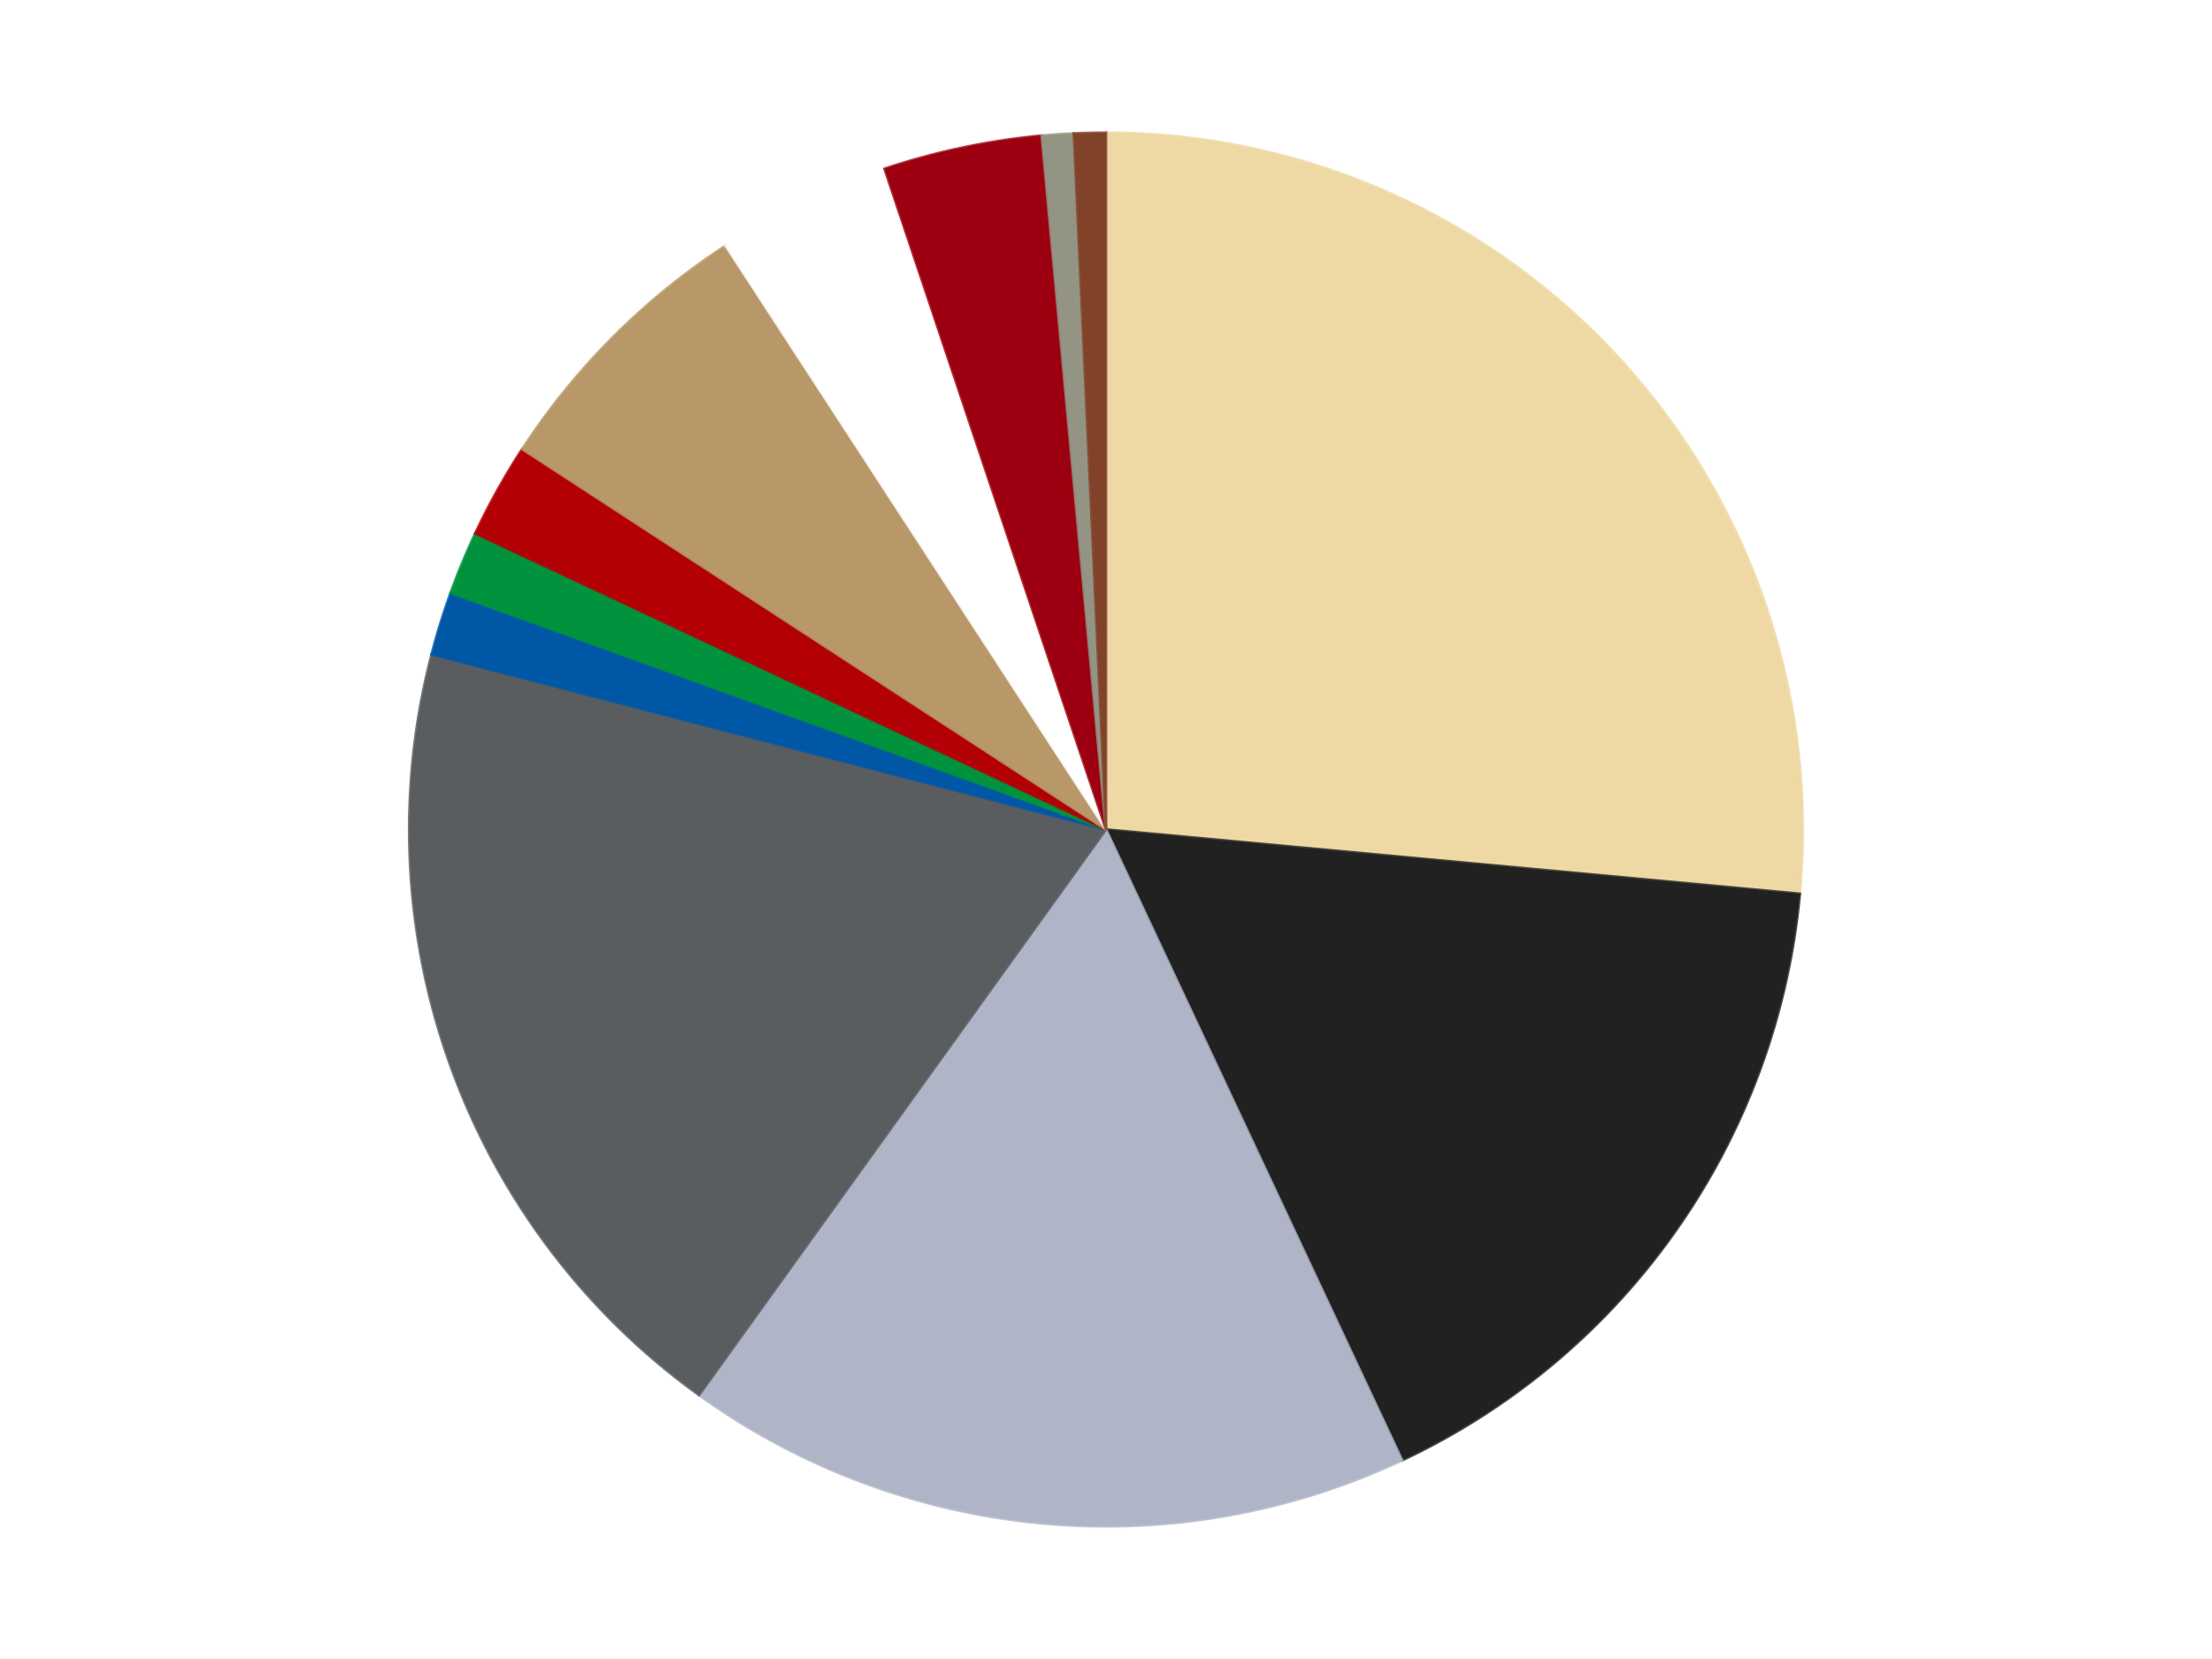
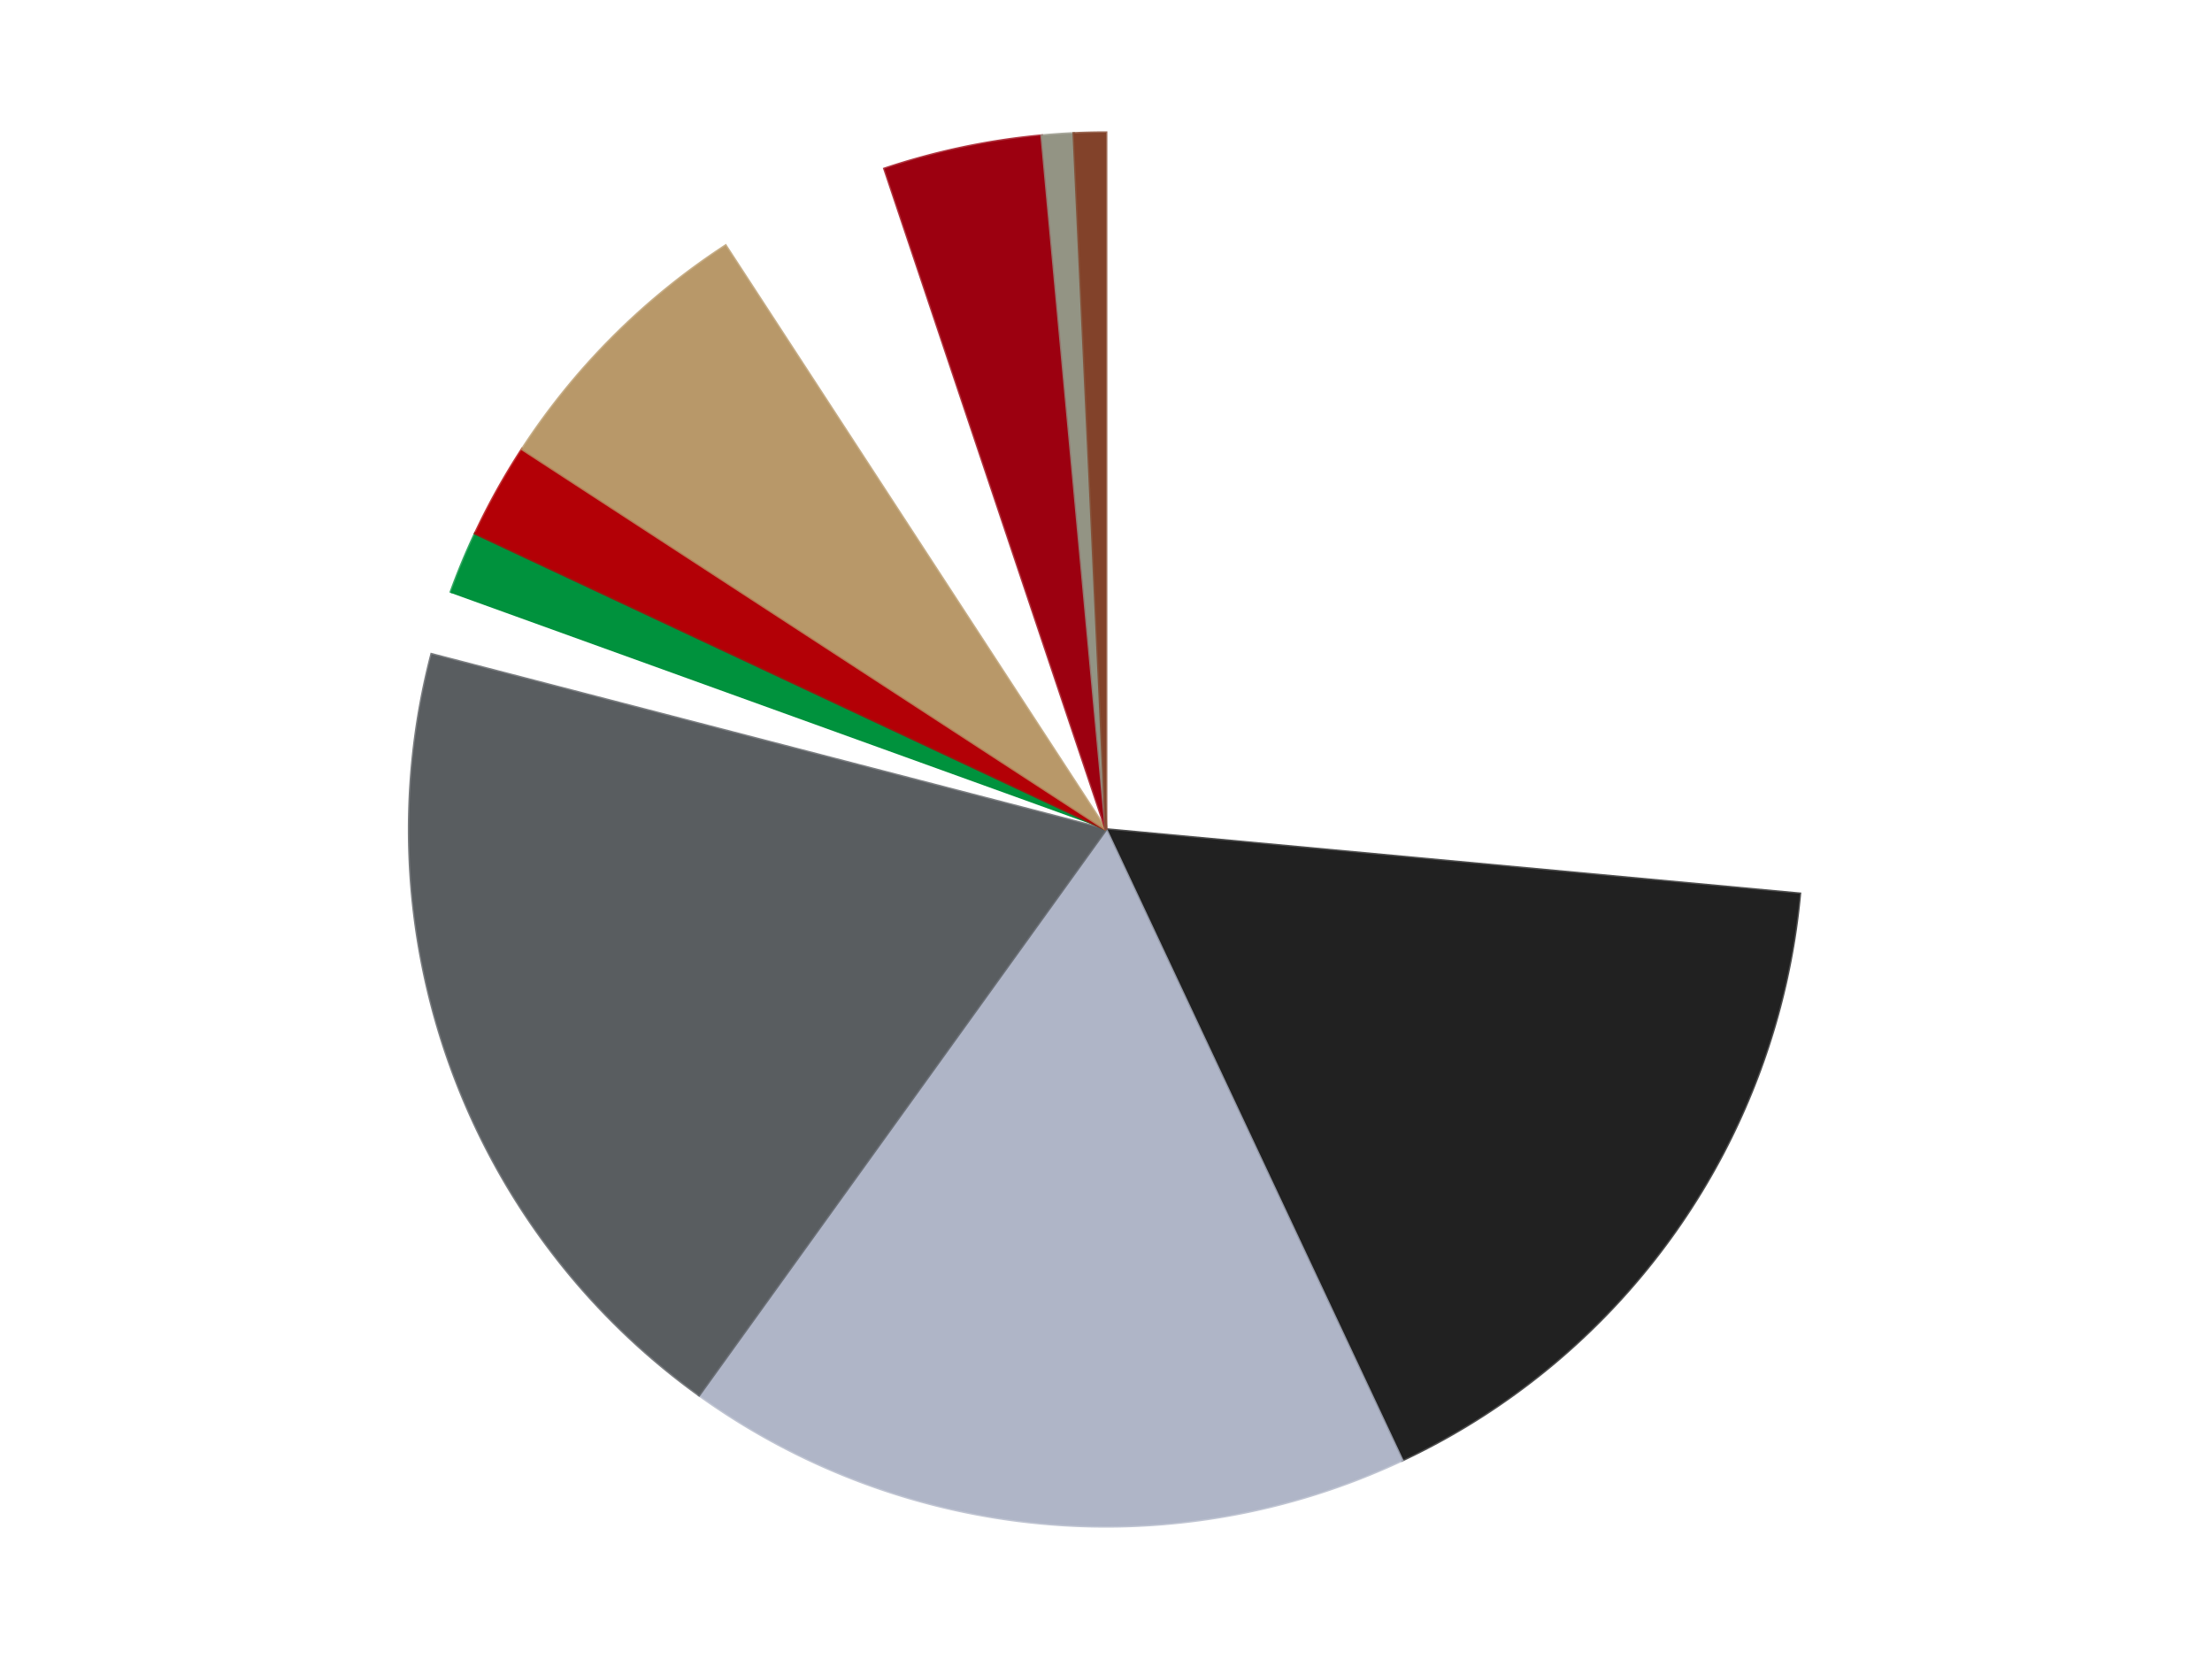
<svg xmlns="http://www.w3.org/2000/svg" xmlns:xlink="http://www.w3.org/1999/xlink" id="chart-906f4ef1-4e52-4e98-a213-d1a3f84d3764" class="pygal-chart" viewBox="0 0 800 600">
  <defs>
    <style type="text/css">#chart-906f4ef1-4e52-4e98-a213-d1a3f84d3764{-webkit-user-select:none;-webkit-font-smoothing:antialiased;font-family:Consolas,"Liberation Mono",Menlo,Courier,monospace}#chart-906f4ef1-4e52-4e98-a213-d1a3f84d3764 .title{font-family:Consolas,"Liberation Mono",Menlo,Courier,monospace;font-size:16px}#chart-906f4ef1-4e52-4e98-a213-d1a3f84d3764 .legends .legend text{font-family:Consolas,"Liberation Mono",Menlo,Courier,monospace;font-size:14px}#chart-906f4ef1-4e52-4e98-a213-d1a3f84d3764 .axis text{font-family:Consolas,"Liberation Mono",Menlo,Courier,monospace;font-size:10px}#chart-906f4ef1-4e52-4e98-a213-d1a3f84d3764 .axis text.major{font-family:Consolas,"Liberation Mono",Menlo,Courier,monospace;font-size:10px}#chart-906f4ef1-4e52-4e98-a213-d1a3f84d3764 .text-overlay text.value{font-family:Consolas,"Liberation Mono",Menlo,Courier,monospace;font-size:16px}#chart-906f4ef1-4e52-4e98-a213-d1a3f84d3764 .text-overlay text.label{font-family:Consolas,"Liberation Mono",Menlo,Courier,monospace;font-size:10px}#chart-906f4ef1-4e52-4e98-a213-d1a3f84d3764 .tooltip{font-family:Consolas,"Liberation Mono",Menlo,Courier,monospace;font-size:14px}#chart-906f4ef1-4e52-4e98-a213-d1a3f84d3764 text.no_data{font-family:Consolas,"Liberation Mono",Menlo,Courier,monospace;font-size:64px}
#chart-906f4ef1-4e52-4e98-a213-d1a3f84d3764{background-color:transparent}#chart-906f4ef1-4e52-4e98-a213-d1a3f84d3764 path,#chart-906f4ef1-4e52-4e98-a213-d1a3f84d3764 line,#chart-906f4ef1-4e52-4e98-a213-d1a3f84d3764 rect,#chart-906f4ef1-4e52-4e98-a213-d1a3f84d3764 circle{-webkit-transition:150ms;-moz-transition:150ms;transition:150ms}#chart-906f4ef1-4e52-4e98-a213-d1a3f84d3764 .graph &gt; .background{fill:transparent}#chart-906f4ef1-4e52-4e98-a213-d1a3f84d3764 .plot &gt; .background{fill:transparent}#chart-906f4ef1-4e52-4e98-a213-d1a3f84d3764 .graph{fill:rgba(0,0,0,.87)}#chart-906f4ef1-4e52-4e98-a213-d1a3f84d3764 text.no_data{fill:rgba(0,0,0,1)}#chart-906f4ef1-4e52-4e98-a213-d1a3f84d3764 .title{fill:rgba(0,0,0,1)}#chart-906f4ef1-4e52-4e98-a213-d1a3f84d3764 .legends .legend text{fill:rgba(0,0,0,.87)}#chart-906f4ef1-4e52-4e98-a213-d1a3f84d3764 .legends .legend:hover text{fill:rgba(0,0,0,1)}#chart-906f4ef1-4e52-4e98-a213-d1a3f84d3764 .axis .line{stroke:rgba(0,0,0,1)}#chart-906f4ef1-4e52-4e98-a213-d1a3f84d3764 .axis .guide.line{stroke:rgba(0,0,0,.54)}#chart-906f4ef1-4e52-4e98-a213-d1a3f84d3764 .axis .major.line{stroke:rgba(0,0,0,.87)}#chart-906f4ef1-4e52-4e98-a213-d1a3f84d3764 .axis text.major{fill:rgba(0,0,0,1)}#chart-906f4ef1-4e52-4e98-a213-d1a3f84d3764 .axis.y .guides:hover .guide.line,#chart-906f4ef1-4e52-4e98-a213-d1a3f84d3764 .line-graph .axis.x .guides:hover .guide.line,#chart-906f4ef1-4e52-4e98-a213-d1a3f84d3764 .stackedline-graph .axis.x .guides:hover .guide.line,#chart-906f4ef1-4e52-4e98-a213-d1a3f84d3764 .xy-graph .axis.x .guides:hover .guide.line{stroke:rgba(0,0,0,1)}#chart-906f4ef1-4e52-4e98-a213-d1a3f84d3764 .axis .guides:hover text{fill:rgba(0,0,0,1)}#chart-906f4ef1-4e52-4e98-a213-d1a3f84d3764 .reactive{fill-opacity:1.0;stroke-opacity:.8;stroke-width:1}#chart-906f4ef1-4e52-4e98-a213-d1a3f84d3764 .ci{stroke:rgba(0,0,0,.87)}#chart-906f4ef1-4e52-4e98-a213-d1a3f84d3764 .reactive.active,#chart-906f4ef1-4e52-4e98-a213-d1a3f84d3764 .active .reactive{fill-opacity:0.6;stroke-opacity:.9;stroke-width:4}#chart-906f4ef1-4e52-4e98-a213-d1a3f84d3764 .ci .reactive.active{stroke-width:1.5}#chart-906f4ef1-4e52-4e98-a213-d1a3f84d3764 .series text{fill:rgba(0,0,0,1)}#chart-906f4ef1-4e52-4e98-a213-d1a3f84d3764 .tooltip rect{fill:transparent;stroke:rgba(0,0,0,1);-webkit-transition:opacity 150ms;-moz-transition:opacity 150ms;transition:opacity 150ms}#chart-906f4ef1-4e52-4e98-a213-d1a3f84d3764 .tooltip .label{fill:rgba(0,0,0,.87)}#chart-906f4ef1-4e52-4e98-a213-d1a3f84d3764 .tooltip .label{fill:rgba(0,0,0,.87)}#chart-906f4ef1-4e52-4e98-a213-d1a3f84d3764 .tooltip .legend{font-size:.8em;fill:rgba(0,0,0,.54)}#chart-906f4ef1-4e52-4e98-a213-d1a3f84d3764 .tooltip .x_label{font-size:.6em;fill:rgba(0,0,0,1)}#chart-906f4ef1-4e52-4e98-a213-d1a3f84d3764 .tooltip .xlink{font-size:.5em;text-decoration:underline}#chart-906f4ef1-4e52-4e98-a213-d1a3f84d3764 .tooltip .value{font-size:1.5em}#chart-906f4ef1-4e52-4e98-a213-d1a3f84d3764 .bound{font-size:.5em}#chart-906f4ef1-4e52-4e98-a213-d1a3f84d3764 .max-value{font-size:.75em;fill:rgba(0,0,0,.54)}#chart-906f4ef1-4e52-4e98-a213-d1a3f84d3764 .map-element{fill:transparent;stroke:rgba(0,0,0,.54) !important}#chart-906f4ef1-4e52-4e98-a213-d1a3f84d3764 .map-element .reactive{fill-opacity:inherit;stroke-opacity:inherit}#chart-906f4ef1-4e52-4e98-a213-d1a3f84d3764 .color-0,#chart-906f4ef1-4e52-4e98-a213-d1a3f84d3764 .color-0 a:visited{stroke:#F44336;fill:#F44336}#chart-906f4ef1-4e52-4e98-a213-d1a3f84d3764 .color-1,#chart-906f4ef1-4e52-4e98-a213-d1a3f84d3764 .color-1 a:visited{stroke:#3F51B5;fill:#3F51B5}#chart-906f4ef1-4e52-4e98-a213-d1a3f84d3764 .color-2,#chart-906f4ef1-4e52-4e98-a213-d1a3f84d3764 .color-2 a:visited{stroke:#009688;fill:#009688}#chart-906f4ef1-4e52-4e98-a213-d1a3f84d3764 .color-3,#chart-906f4ef1-4e52-4e98-a213-d1a3f84d3764 .color-3 a:visited{stroke:#FFC107;fill:#FFC107}#chart-906f4ef1-4e52-4e98-a213-d1a3f84d3764 .color-4,#chart-906f4ef1-4e52-4e98-a213-d1a3f84d3764 .color-4 a:visited{stroke:#FF5722;fill:#FF5722}#chart-906f4ef1-4e52-4e98-a213-d1a3f84d3764 .color-5,#chart-906f4ef1-4e52-4e98-a213-d1a3f84d3764 .color-5 a:visited{stroke:#9C27B0;fill:#9C27B0}#chart-906f4ef1-4e52-4e98-a213-d1a3f84d3764 .color-6,#chart-906f4ef1-4e52-4e98-a213-d1a3f84d3764 .color-6 a:visited{stroke:#03A9F4;fill:#03A9F4}#chart-906f4ef1-4e52-4e98-a213-d1a3f84d3764 .color-7,#chart-906f4ef1-4e52-4e98-a213-d1a3f84d3764 .color-7 a:visited{stroke:#8BC34A;fill:#8BC34A}#chart-906f4ef1-4e52-4e98-a213-d1a3f84d3764 .color-8,#chart-906f4ef1-4e52-4e98-a213-d1a3f84d3764 .color-8 a:visited{stroke:#FF9800;fill:#FF9800}#chart-906f4ef1-4e52-4e98-a213-d1a3f84d3764 .color-9,#chart-906f4ef1-4e52-4e98-a213-d1a3f84d3764 .color-9 a:visited{stroke:#E91E63;fill:#E91E63}#chart-906f4ef1-4e52-4e98-a213-d1a3f84d3764 .color-10,#chart-906f4ef1-4e52-4e98-a213-d1a3f84d3764 .color-10 a:visited{stroke:#2196F3;fill:#2196F3}#chart-906f4ef1-4e52-4e98-a213-d1a3f84d3764 .color-11,#chart-906f4ef1-4e52-4e98-a213-d1a3f84d3764 .color-11 a:visited{stroke:#4CAF50;fill:#4CAF50}#chart-906f4ef1-4e52-4e98-a213-d1a3f84d3764 .text-overlay .color-0 text{fill:black}#chart-906f4ef1-4e52-4e98-a213-d1a3f84d3764 .text-overlay .color-1 text{fill:black}#chart-906f4ef1-4e52-4e98-a213-d1a3f84d3764 .text-overlay .color-2 text{fill:black}#chart-906f4ef1-4e52-4e98-a213-d1a3f84d3764 .text-overlay .color-3 text{fill:black}#chart-906f4ef1-4e52-4e98-a213-d1a3f84d3764 .text-overlay .color-4 text{fill:black}#chart-906f4ef1-4e52-4e98-a213-d1a3f84d3764 .text-overlay .color-5 text{fill:black}#chart-906f4ef1-4e52-4e98-a213-d1a3f84d3764 .text-overlay .color-6 text{fill:black}#chart-906f4ef1-4e52-4e98-a213-d1a3f84d3764 .text-overlay .color-7 text{fill:black}#chart-906f4ef1-4e52-4e98-a213-d1a3f84d3764 .text-overlay .color-8 text{fill:black}#chart-906f4ef1-4e52-4e98-a213-d1a3f84d3764 .text-overlay .color-9 text{fill:black}#chart-906f4ef1-4e52-4e98-a213-d1a3f84d3764 .text-overlay .color-10 text{fill:black}#chart-906f4ef1-4e52-4e98-a213-d1a3f84d3764 .text-overlay .color-11 text{fill:black}
#chart-906f4ef1-4e52-4e98-a213-d1a3f84d3764 text.no_data{text-anchor:middle}#chart-906f4ef1-4e52-4e98-a213-d1a3f84d3764 .guide.line{fill:none}#chart-906f4ef1-4e52-4e98-a213-d1a3f84d3764 .centered{text-anchor:middle}#chart-906f4ef1-4e52-4e98-a213-d1a3f84d3764 .title{text-anchor:middle}#chart-906f4ef1-4e52-4e98-a213-d1a3f84d3764 .legends .legend text{fill-opacity:1}#chart-906f4ef1-4e52-4e98-a213-d1a3f84d3764 .axis.x text{text-anchor:middle}#chart-906f4ef1-4e52-4e98-a213-d1a3f84d3764 .axis.x:not(.web) text[transform]{text-anchor:start}#chart-906f4ef1-4e52-4e98-a213-d1a3f84d3764 .axis.x:not(.web) text[transform].backwards{text-anchor:end}#chart-906f4ef1-4e52-4e98-a213-d1a3f84d3764 .axis.y text{text-anchor:end}#chart-906f4ef1-4e52-4e98-a213-d1a3f84d3764 .axis.y text[transform].backwards{text-anchor:start}#chart-906f4ef1-4e52-4e98-a213-d1a3f84d3764 .axis.y2 text{text-anchor:start}#chart-906f4ef1-4e52-4e98-a213-d1a3f84d3764 .axis.y2 text[transform].backwards{text-anchor:end}#chart-906f4ef1-4e52-4e98-a213-d1a3f84d3764 .axis .guide.line{stroke-dasharray:4,4;stroke:black}#chart-906f4ef1-4e52-4e98-a213-d1a3f84d3764 .axis .major.guide.line{stroke-dasharray:6,6;stroke:black}#chart-906f4ef1-4e52-4e98-a213-d1a3f84d3764 .horizontal .axis.y .guide.line,#chart-906f4ef1-4e52-4e98-a213-d1a3f84d3764 .horizontal .axis.y2 .guide.line,#chart-906f4ef1-4e52-4e98-a213-d1a3f84d3764 .vertical .axis.x .guide.line{opacity:0}#chart-906f4ef1-4e52-4e98-a213-d1a3f84d3764 .horizontal .axis.always_show .guide.line,#chart-906f4ef1-4e52-4e98-a213-d1a3f84d3764 .vertical .axis.always_show .guide.line{opacity:1 !important}#chart-906f4ef1-4e52-4e98-a213-d1a3f84d3764 .axis.y .guides:hover .guide.line,#chart-906f4ef1-4e52-4e98-a213-d1a3f84d3764 .axis.y2 .guides:hover .guide.line,#chart-906f4ef1-4e52-4e98-a213-d1a3f84d3764 .axis.x .guides:hover .guide.line{opacity:1}#chart-906f4ef1-4e52-4e98-a213-d1a3f84d3764 .axis .guides:hover text{opacity:1}#chart-906f4ef1-4e52-4e98-a213-d1a3f84d3764 .nofill{fill:none}#chart-906f4ef1-4e52-4e98-a213-d1a3f84d3764 .subtle-fill{fill-opacity:.2}#chart-906f4ef1-4e52-4e98-a213-d1a3f84d3764 .dot{stroke-width:1px;fill-opacity:1;stroke-opacity:1}#chart-906f4ef1-4e52-4e98-a213-d1a3f84d3764 .dot.active{stroke-width:5px}#chart-906f4ef1-4e52-4e98-a213-d1a3f84d3764 .dot.negative{fill:transparent}#chart-906f4ef1-4e52-4e98-a213-d1a3f84d3764 text,#chart-906f4ef1-4e52-4e98-a213-d1a3f84d3764 tspan{stroke:none !important}#chart-906f4ef1-4e52-4e98-a213-d1a3f84d3764 .series text.active{opacity:1}#chart-906f4ef1-4e52-4e98-a213-d1a3f84d3764 .tooltip rect{fill-opacity:.95;stroke-width:.5}#chart-906f4ef1-4e52-4e98-a213-d1a3f84d3764 .tooltip text{fill-opacity:1}#chart-906f4ef1-4e52-4e98-a213-d1a3f84d3764 .showable{visibility:hidden}#chart-906f4ef1-4e52-4e98-a213-d1a3f84d3764 .showable.shown{visibility:visible}#chart-906f4ef1-4e52-4e98-a213-d1a3f84d3764 .gauge-background{fill:rgba(229,229,229,1);stroke:none}#chart-906f4ef1-4e52-4e98-a213-d1a3f84d3764 .bg-lines{stroke:transparent;stroke-width:2px}</style>
    <script type="text/javascript">window.pygal = window.pygal || {};window.pygal.config = window.pygal.config || {};window.pygal.config['906f4ef1-4e52-4e98-a213-d1a3f84d3764'] = {"allow_interruptions": false, "box_mode": "extremes", "classes": ["pygal-chart"], "css": ["file://style.css", "file://graph.css"], "defs": [], "disable_xml_declaration": false, "dots_size": 2.5, "dynamic_print_values": false, "explicit_size": false, "fill": false, "force_uri_protocol": "https", "formatter": null, "half_pie": false, "height": 600, "include_x_axis": false, "inner_radius": 0, "interpolate": null, "interpolation_parameters": {}, "interpolation_precision": 250, "inverse_y_axis": false, "js": ["//kozea.github.io/pygal.js/2.0.x/pygal-tooltips.min.js"], "legend_at_bottom": false, "legend_at_bottom_columns": null, "legend_box_size": 12, "logarithmic": false, "margin": 20, "margin_bottom": null, "margin_left": null, "margin_right": null, "margin_top": null, "max_scale": 16, "min_scale": 4, "missing_value_fill_truncation": "x", "no_data_text": "No data", "no_prefix": false, "order_min": null, "pretty_print": false, "print_labels": false, "print_values": false, "print_values_position": "center", "print_zeroes": true, "range": null, "rounded_bars": null, "secondary_range": null, "show_dots": true, "show_legend": false, "show_minor_x_labels": true, "show_minor_y_labels": true, "show_only_major_dots": false, "show_x_guides": false, "show_x_labels": true, "show_y_guides": true, "show_y_labels": true, "spacing": 10, "stack_from_top": false, "strict": false, "stroke": true, "stroke_style": null, "style": {"background": "transparent", "ci_colors": [], "colors": ["#F44336", "#3F51B5", "#009688", "#FFC107", "#FF5722", "#9C27B0", "#03A9F4", "#8BC34A", "#FF9800", "#E91E63", "#2196F3", "#4CAF50", "#FFEB3B", "#673AB7", "#00BCD4", "#CDDC39", "#9E9E9E", "#607D8B"], "dot_opacity": "1", "font_family": "Consolas, \"Liberation Mono\", Menlo, Courier, monospace", "foreground": "rgba(0, 0, 0, .87)", "foreground_strong": "rgba(0, 0, 0, 1)", "foreground_subtle": "rgba(0, 0, 0, .54)", "guide_stroke_color": "black", "guide_stroke_dasharray": "4,4", "label_font_family": "Consolas, \"Liberation Mono\", Menlo, Courier, monospace", "label_font_size": 10, "legend_font_family": "Consolas, \"Liberation Mono\", Menlo, Courier, monospace", "legend_font_size": 14, "major_guide_stroke_color": "black", "major_guide_stroke_dasharray": "6,6", "major_label_font_family": "Consolas, \"Liberation Mono\", Menlo, Courier, monospace", "major_label_font_size": 10, "no_data_font_family": "Consolas, \"Liberation Mono\", Menlo, Courier, monospace", "no_data_font_size": 64, "opacity": "1.0", "opacity_hover": "0.6", "plot_background": "transparent", "stroke_opacity": ".8", "stroke_opacity_hover": ".9", "stroke_width": "1", "stroke_width_hover": "4", "title_font_family": "Consolas, \"Liberation Mono\", Menlo, Courier, monospace", "title_font_size": 16, "tooltip_font_family": "Consolas, \"Liberation Mono\", Menlo, Courier, monospace", "tooltip_font_size": 14, "transition": "150ms", "value_background": "rgba(229, 229, 229, 1)", "value_colors": [], "value_font_family": "Consolas, \"Liberation Mono\", Menlo, Courier, monospace", "value_font_size": 16, "value_label_font_family": "Consolas, \"Liberation Mono\", Menlo, Courier, monospace", "value_label_font_size": 10}, "title": null, "tooltip_border_radius": 0, "tooltip_fancy_mode": true, "truncate_label": null, "truncate_legend": null, "width": 800, "x_label_rotation": 0, "x_labels": null, "x_labels_major": null, "x_labels_major_count": null, "x_labels_major_every": null, "x_title": null, "xrange": null, "y_label_rotation": 0, "y_labels": null, "y_labels_major": null, "y_labels_major_count": null, "y_labels_major_every": null, "y_title": null, "zero": 0, "legends": ["Tan", "Black", "Light Bluish Gray", "Dark Bluish Gray", "Blue", "Green", "Red", "Dark Tan", "White", "Trans-Red", "Trans-Black", "Reddish Brown"]}</script>
    <script type="text/javascript" xlink:href="https://kozea.github.io/pygal.js/2.0.x/pygal-tooltips.min.js" />
  </defs>
  <title>Pygal</title>
  <g class="graph pie-graph vertical">
    <rect x="0" y="0" width="800" height="600" class="background" />
    <g transform="translate(20, 20)" class="plot">
-       <rect x="0" y="0" width="760" height="560" class="background" />
      <g class="series serie-0 color-0">
        <g class="slices">
          <g class="slice" style="fill: #EED9A4; stroke: #EED9A4">
-             <path d="M380 28 A252 252 0 0 1 630.925 303.252 L380 280 A0 0 0 0 0 380 280 z" class="slice reactive tooltip-trigger" />
            <desc class="value">72</desc>
            <desc class="x centered">473.115123569803</desc>
            <desc class="y centered">195.1143489005338</desc>
          </g>
        </g>
      </g>
      <g class="series serie-1 color-1">
        <g class="slices">
          <g class="slice" style="fill: #212121; stroke: #212121">
            <path d="M630.925 303.252 A252 252 0 0 1 487.086 508.115 L380 280 A0 0 0 0 0 380 280 z" class="slice reactive tooltip-trigger" />
            <desc class="value">45</desc>
            <desc class="x centered">483.1203255202371</desc>
            <desc class="y centered">352.4030280071237</desc>
          </g>
        </g>
      </g>
      <g class="series serie-2 color-2">
        <g class="slices">
          <g class="slice" style="fill: #AFB5C7; stroke: #AFB5C7">
            <path d="M487.086 508.115 A252 252 0 0 1 232.822 484.554 L380 280 A0 0 0 0 0 380 280 z" class="slice reactive tooltip-trigger" />
            <desc class="value">46</desc>
            <desc class="x centered">368.37418670762395</desc>
            <desc class="y centered">405.4625062131743</desc>
          </g>
        </g>
      </g>
      <g class="series serie-3 color-3">
        <g class="slices">
          <g class="slice" style="fill: #595D60; stroke: #595D60">
            <path d="M232.822 484.554 A252 252 0 0 1 136.092 216.654 L380 280 A0 0 0 0 0 380 280 z" class="slice reactive tooltip-trigger" />
            <desc class="value">52</desc>
            <desc class="x centered">261.4885108453105</desc>
            <desc class="y centered">322.79050056189936</desc>
          </g>
        </g>
      </g>
      <g class="series serie-4 color-4">
        <g class="slices">
          <g class="slice" style="fill: #0057A6; stroke: #0057A6">
-             <path d="M136.092 216.654 A252 252 0 0 1 142.977 194.419 L380 280 A0 0 0 0 0 380 280 z" class="slice reactive tooltip-trigger" />
            <desc class="value">4</desc>
            <desc class="x centered">259.6387522773159</desc>
            <desc class="y centered">242.72842843883987</desc>
          </g>
        </g>
      </g>
      <g class="series serie-5 color-5">
        <g class="slices">
          <g class="slice" style="fill: #00923D; stroke: #00923D">
-             <path d="M142.977 194.419 A252 252 0 0 1 151.885 172.914 L380 280 A0 0 0 0 0 380 280 z" class="slice reactive tooltip-trigger" />
+             <path d="M142.977 194.419 A252 252 0 0 1 151.885 172.914 L380 280 A0 0 0 0 0 380 280 " class="slice reactive tooltip-trigger" />
            <desc class="value">4</desc>
            <desc class="x centered">263.5911789035779</desc>
            <desc class="y centered">231.78188752199867</desc>
          </g>
        </g>
      </g>
      <g class="series serie-6 color-6">
        <g class="slices">
          <g class="slice" style="fill: #B30006; stroke: #B30006">
            <path d="M151.885 172.914 A252 252 0 0 1 168.867 142.426 L380 280 A0 0 0 0 0 380 280 z" class="slice reactive tooltip-trigger" />
            <desc class="value">6</desc>
            <desc class="x centered">269.9235787785574</desc>
            <desc class="y centered">218.68783570057616</desc>
          </g>
        </g>
      </g>
      <g class="series serie-7 color-7">
        <g class="slices">
          <g class="slice" style="fill: #B89869; stroke: #B89869">
            <path d="M168.867 142.426 A252 252 0 0 1 242.426 68.867 L380 280 A0 0 0 0 0 380 280 z" class="slice reactive tooltip-trigger" />
            <desc class="value">18</desc>
            <desc class="x centered">290.904545570495</desc>
            <desc class="y centered">190.90454557049503</desc>
          </g>
        </g>
      </g>
      <g class="series serie-8 color-8">
        <g class="slices">
          <g class="slice" style="fill: #FFFFFF; stroke: #FFFFFF">
-             <path d="M242.426 68.867 A252 252 0 0 1 299.917 41.064 L380 280 A0 0 0 0 0 380 280 z" class="slice reactive tooltip-trigger" />
            <desc class="value">11</desc>
            <desc class="x centered">325.1434123848466</desc>
            <desc class="y centered">166.56828135296107</desc>
          </g>
        </g>
      </g>
      <g class="series serie-9 color-9">
        <g class="slices">
          <g class="slice" style="fill: #9C0010; stroke: #9C0010">
            <path d="M299.917 41.064 A252 252 0 0 1 356.748 29.075 L380 280 A0 0 0 0 0 380 280 z" class="slice reactive tooltip-trigger" />
            <desc class="value">10</desc>
            <desc class="x centered">353.99295726265507</desc>
            <desc class="y centered">156.71320537844326</desc>
          </g>
        </g>
      </g>
      <g class="series serie-10 color-10">
        <g class="slices">
          <g class="slice" style="fill: #939484; stroke: #939484">
            <path d="M356.748 29.075 A252 252 0 0 1 368.362 28.269 L380 280 A0 0 0 0 0 380 280 z" class="slice reactive tooltip-trigger" />
            <desc class="value">2</desc>
            <desc class="x centered">371.27520775533185</desc>
            <desc class="y centered">154.30243438997167</desc>
          </g>
        </g>
      </g>
      <g class="series serie-11 color-11">
        <g class="slices">
          <g class="slice" style="fill: #82422A; stroke: #82422A">
            <path d="M368.362 28.269 A252 252 0 0 1 380 28 L380 280 A0 0 0 0 0 380 280 z" class="slice reactive tooltip-trigger" />
            <desc class="value">2</desc>
            <desc class="x centered">377.0896656517219</desc>
            <desc class="y centered">154.0336157779337</desc>
          </g>
        </g>
      </g>
    </g>
    <g class="titles" />
    <g transform="translate(20, 20)" class="plot overlay">
      <g class="series serie-0 color-0" />
      <g class="series serie-1 color-1" />
      <g class="series serie-2 color-2" />
      <g class="series serie-3 color-3" />
      <g class="series serie-4 color-4" />
      <g class="series serie-5 color-5" />
      <g class="series serie-6 color-6" />
      <g class="series serie-7 color-7" />
      <g class="series serie-8 color-8" />
      <g class="series serie-9 color-9" />
      <g class="series serie-10 color-10" />
      <g class="series serie-11 color-11" />
    </g>
    <g transform="translate(20, 20)" class="plot text-overlay">
      <g class="series serie-0 color-0" />
      <g class="series serie-1 color-1" />
      <g class="series serie-2 color-2" />
      <g class="series serie-3 color-3" />
      <g class="series serie-4 color-4" />
      <g class="series serie-5 color-5" />
      <g class="series serie-6 color-6" />
      <g class="series serie-7 color-7" />
      <g class="series serie-8 color-8" />
      <g class="series serie-9 color-9" />
      <g class="series serie-10 color-10" />
      <g class="series serie-11 color-11" />
    </g>
    <g transform="translate(20, 20)" class="plot tooltip-overlay">
      <g transform="translate(0 0)" style="opacity: 0" class="tooltip">
        <rect rx="0" ry="0" width="0" height="0" class="tooltip-box" />
        <g class="text" />
      </g>
    </g>
  </g>
</svg>